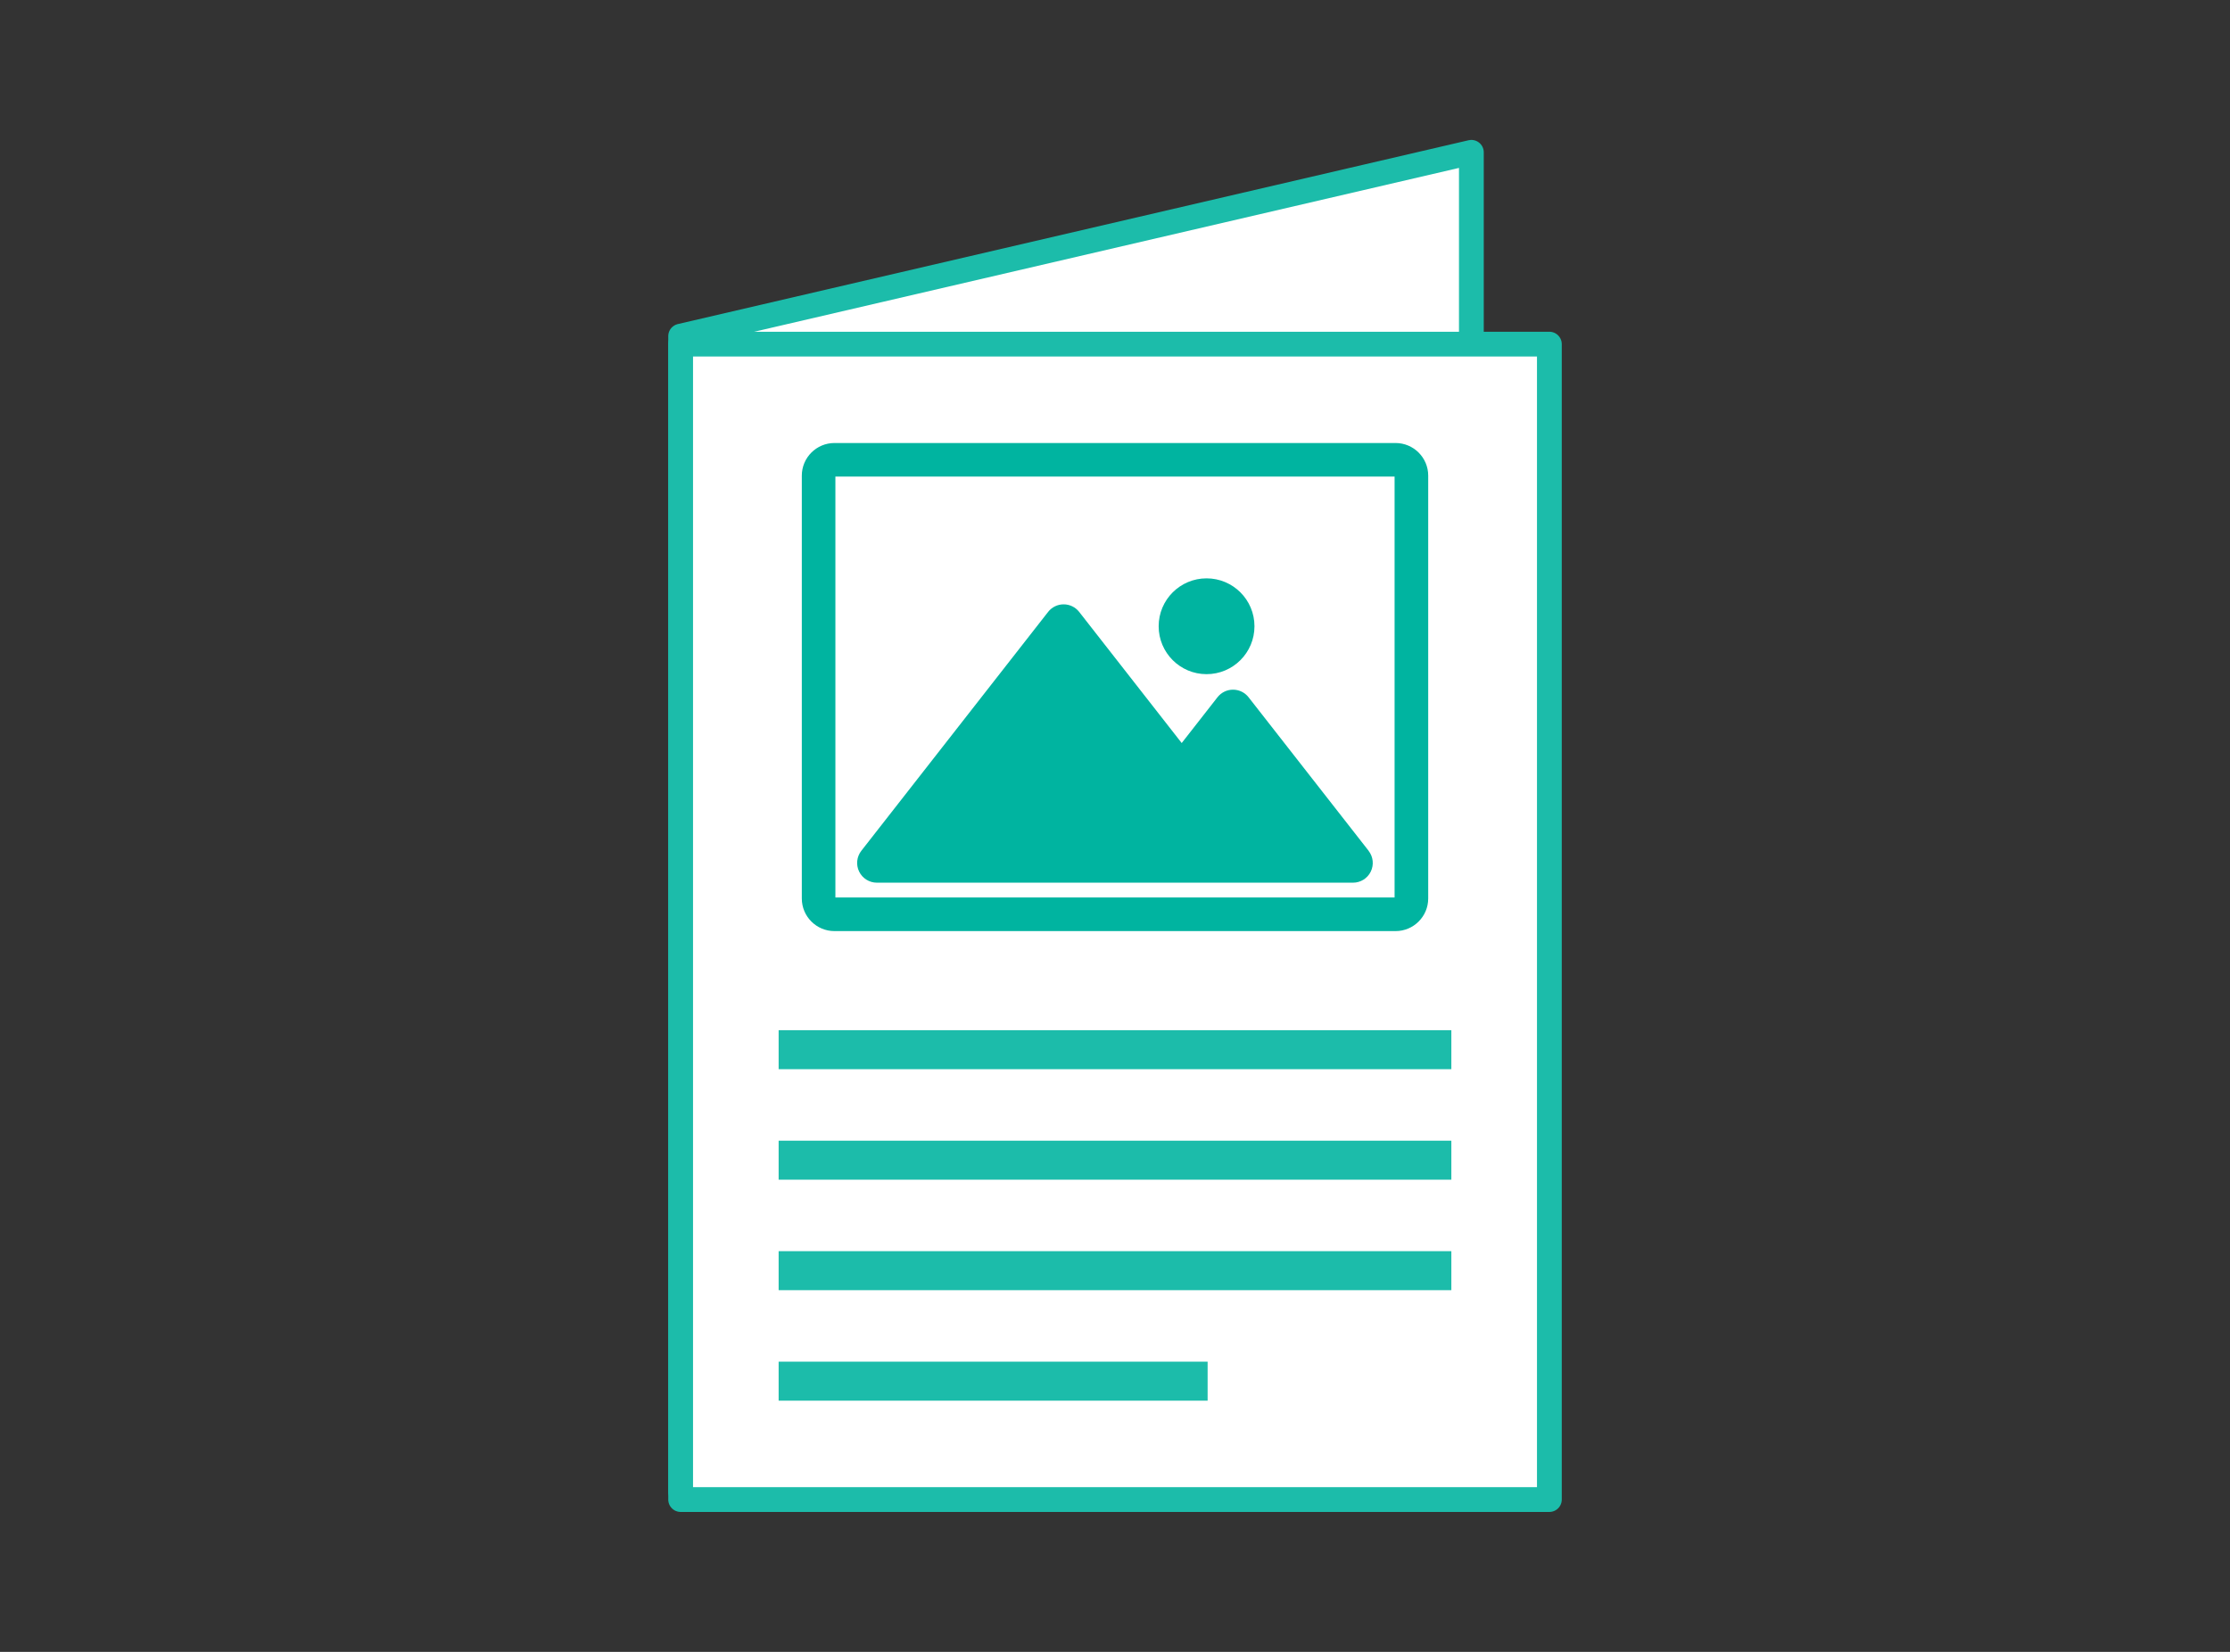
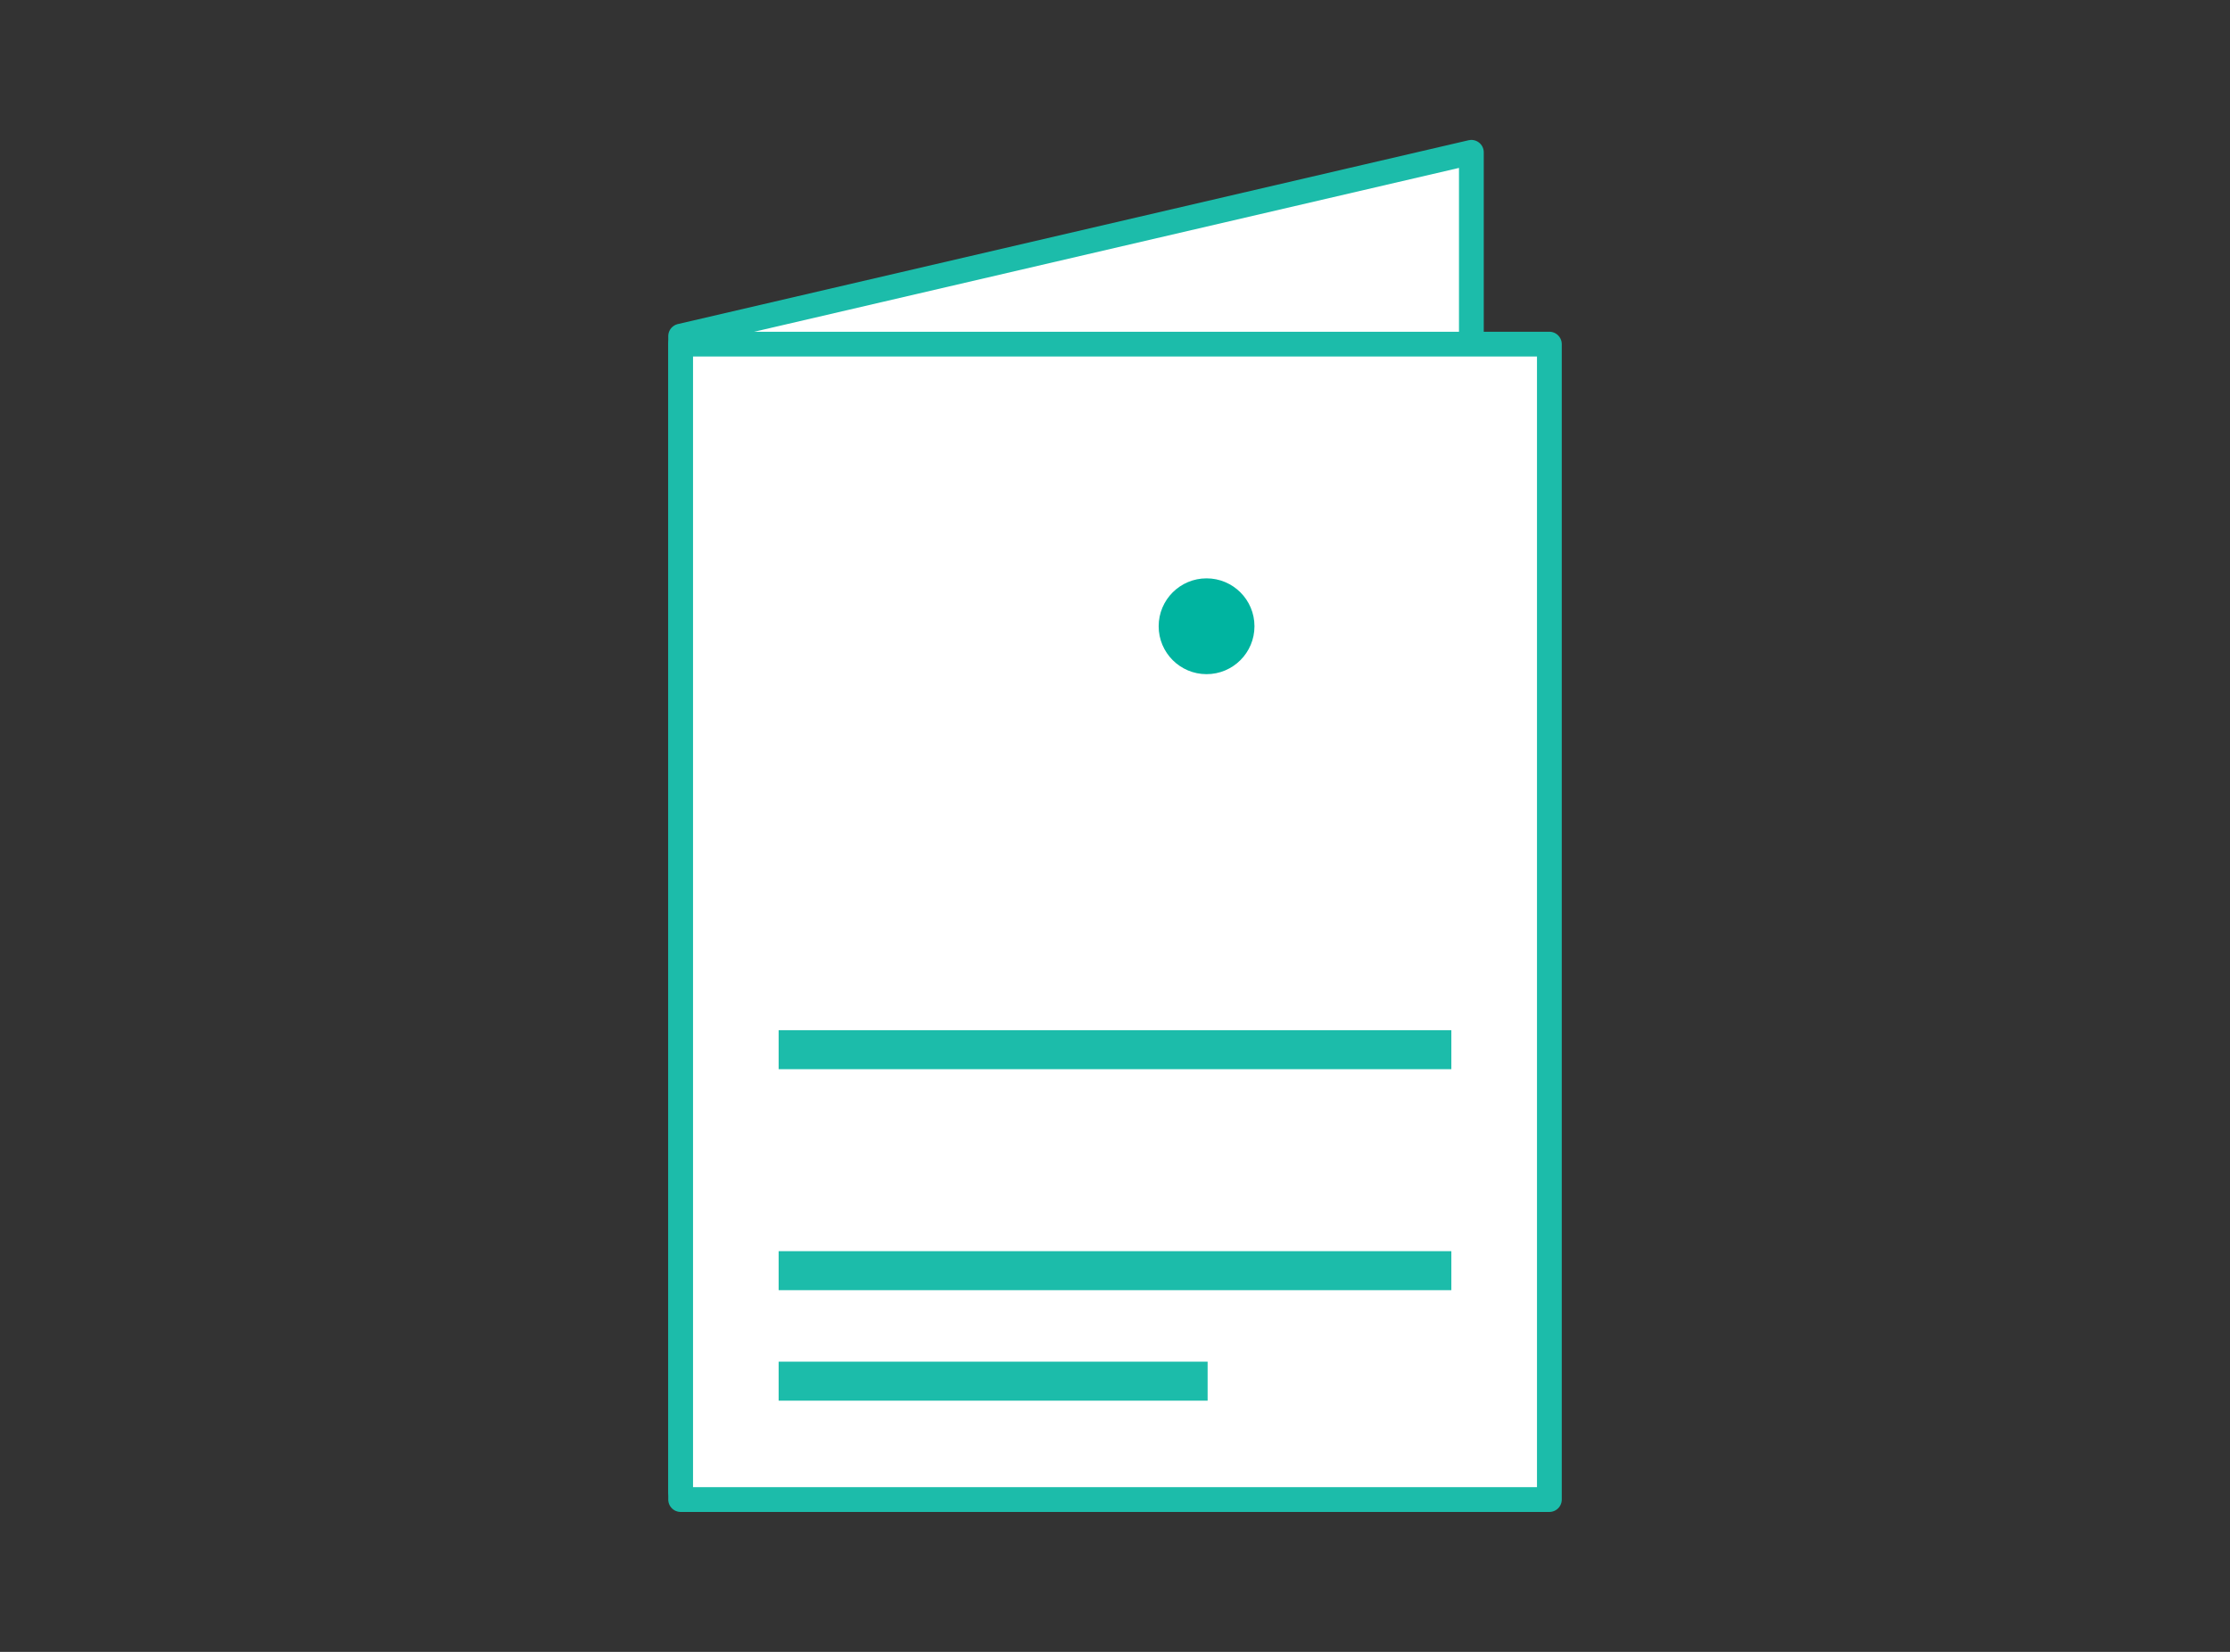
<svg xmlns="http://www.w3.org/2000/svg" version="1.1" viewBox="0 0 135 100">
  <rect x="0" y="0" width="135" height="100" fill="#333333" stroke="none" />
  <defs>
    <style>
      .cls-1 {
        fill: #1cbcaa;
      }

      .cls-2 {
        fill: #00b4a0;
      }

      .cls-3 {
        fill: #fff;
        stroke: #1cbcaa;
        stroke-linecap: round;
        stroke-linejoin: round;
        stroke-width: 1.5px;
      }
    </style>
  </defs>
  <g>
    <g id="_レイヤー_1" data-name="レイヤー_1">
      <g>
        <polygon class="cls-3" points="89.074 79.167 41.205 90.294 41.205 20.349 89.074 9.221 89.074 79.167" />
        <g>
          <rect class="cls-3" x="41.205" y="20.833" width="52.591" height="69.946" />
          <g>
            <g>
-               <path class="cls-2" d="M84.487,56.366h-33.973c-1.088,0-1.974-.885-1.974-1.974v-25.599c0-1.088.885-1.974,1.974-1.974h33.973c1.088,0,1.974.885,1.974,1.974v25.599c0,1.088-.885,1.974-1.974,1.974ZM50.573,54.332h33.853v-25.48h-33.853v25.48Z" />
              <g>
-                 <path class="cls-2" d="M82.854,51.505l-7.268-9.295c-.226-.289-.573-.459-.941-.459s-.714.169-.941.459l-2.166,2.771-6.206-7.937c-.226-.289-.573-.459-.941-.459s-.714.169-.941.459l-11.307,14.461c-.281.36-.333.848-.132,1.259.2.41.617.671,1.073.671h28.827c.456,0,.873-.261,1.073-.671.2-.41.149-.899-.133-1.259Z" />
                <path class="cls-2" d="M73.043,40.812c1.602,0,2.9-1.298,2.9-2.9s-1.298-2.9-2.9-2.9-2.9,1.298-2.9,2.9,1.298,2.9,2.9,2.9Z" />
              </g>
            </g>
            <g>
              <rect class="cls-1" x="47.137" y="62.365" width="40.725" height="2.361" />
-               <rect class="cls-1" x="47.137" y="69.054" width="40.725" height="2.361" />
              <rect class="cls-1" x="47.137" y="75.743" width="40.725" height="2.361" />
              <rect class="cls-1" x="47.137" y="82.432" width="25.97" height="2.361" />
            </g>
          </g>
        </g>
      </g>
    </g>
  </g>
</svg>